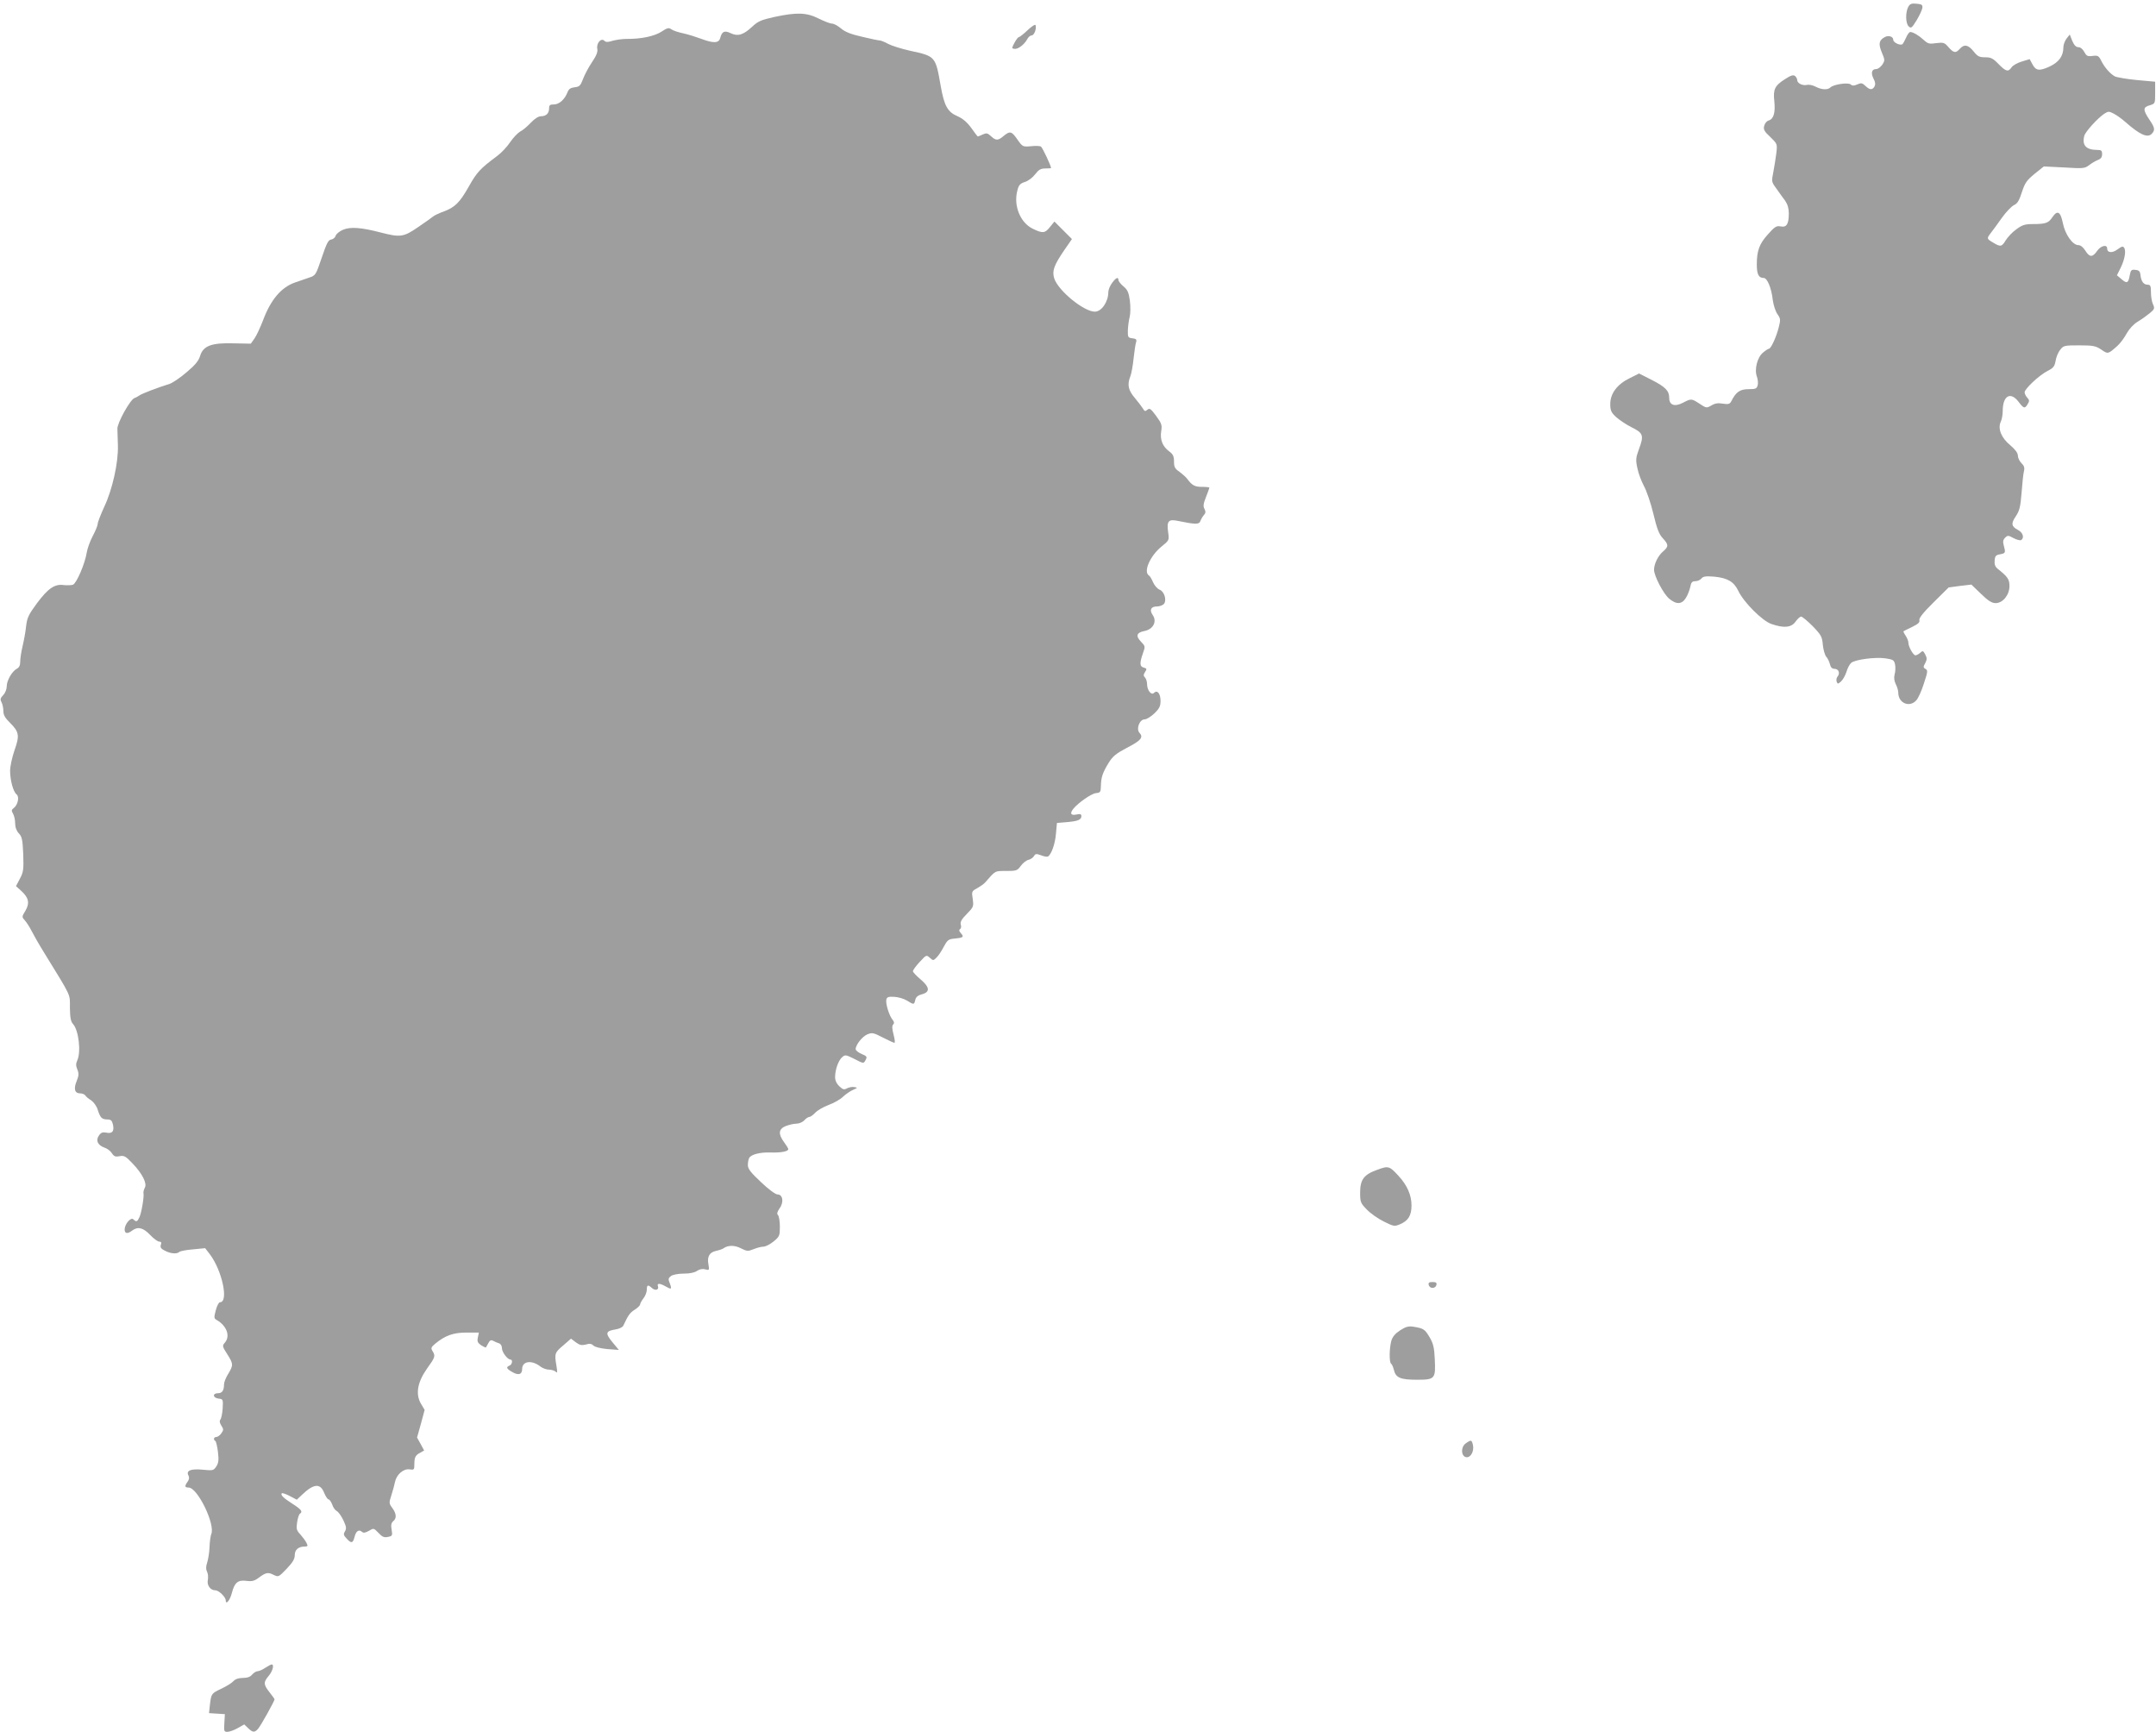
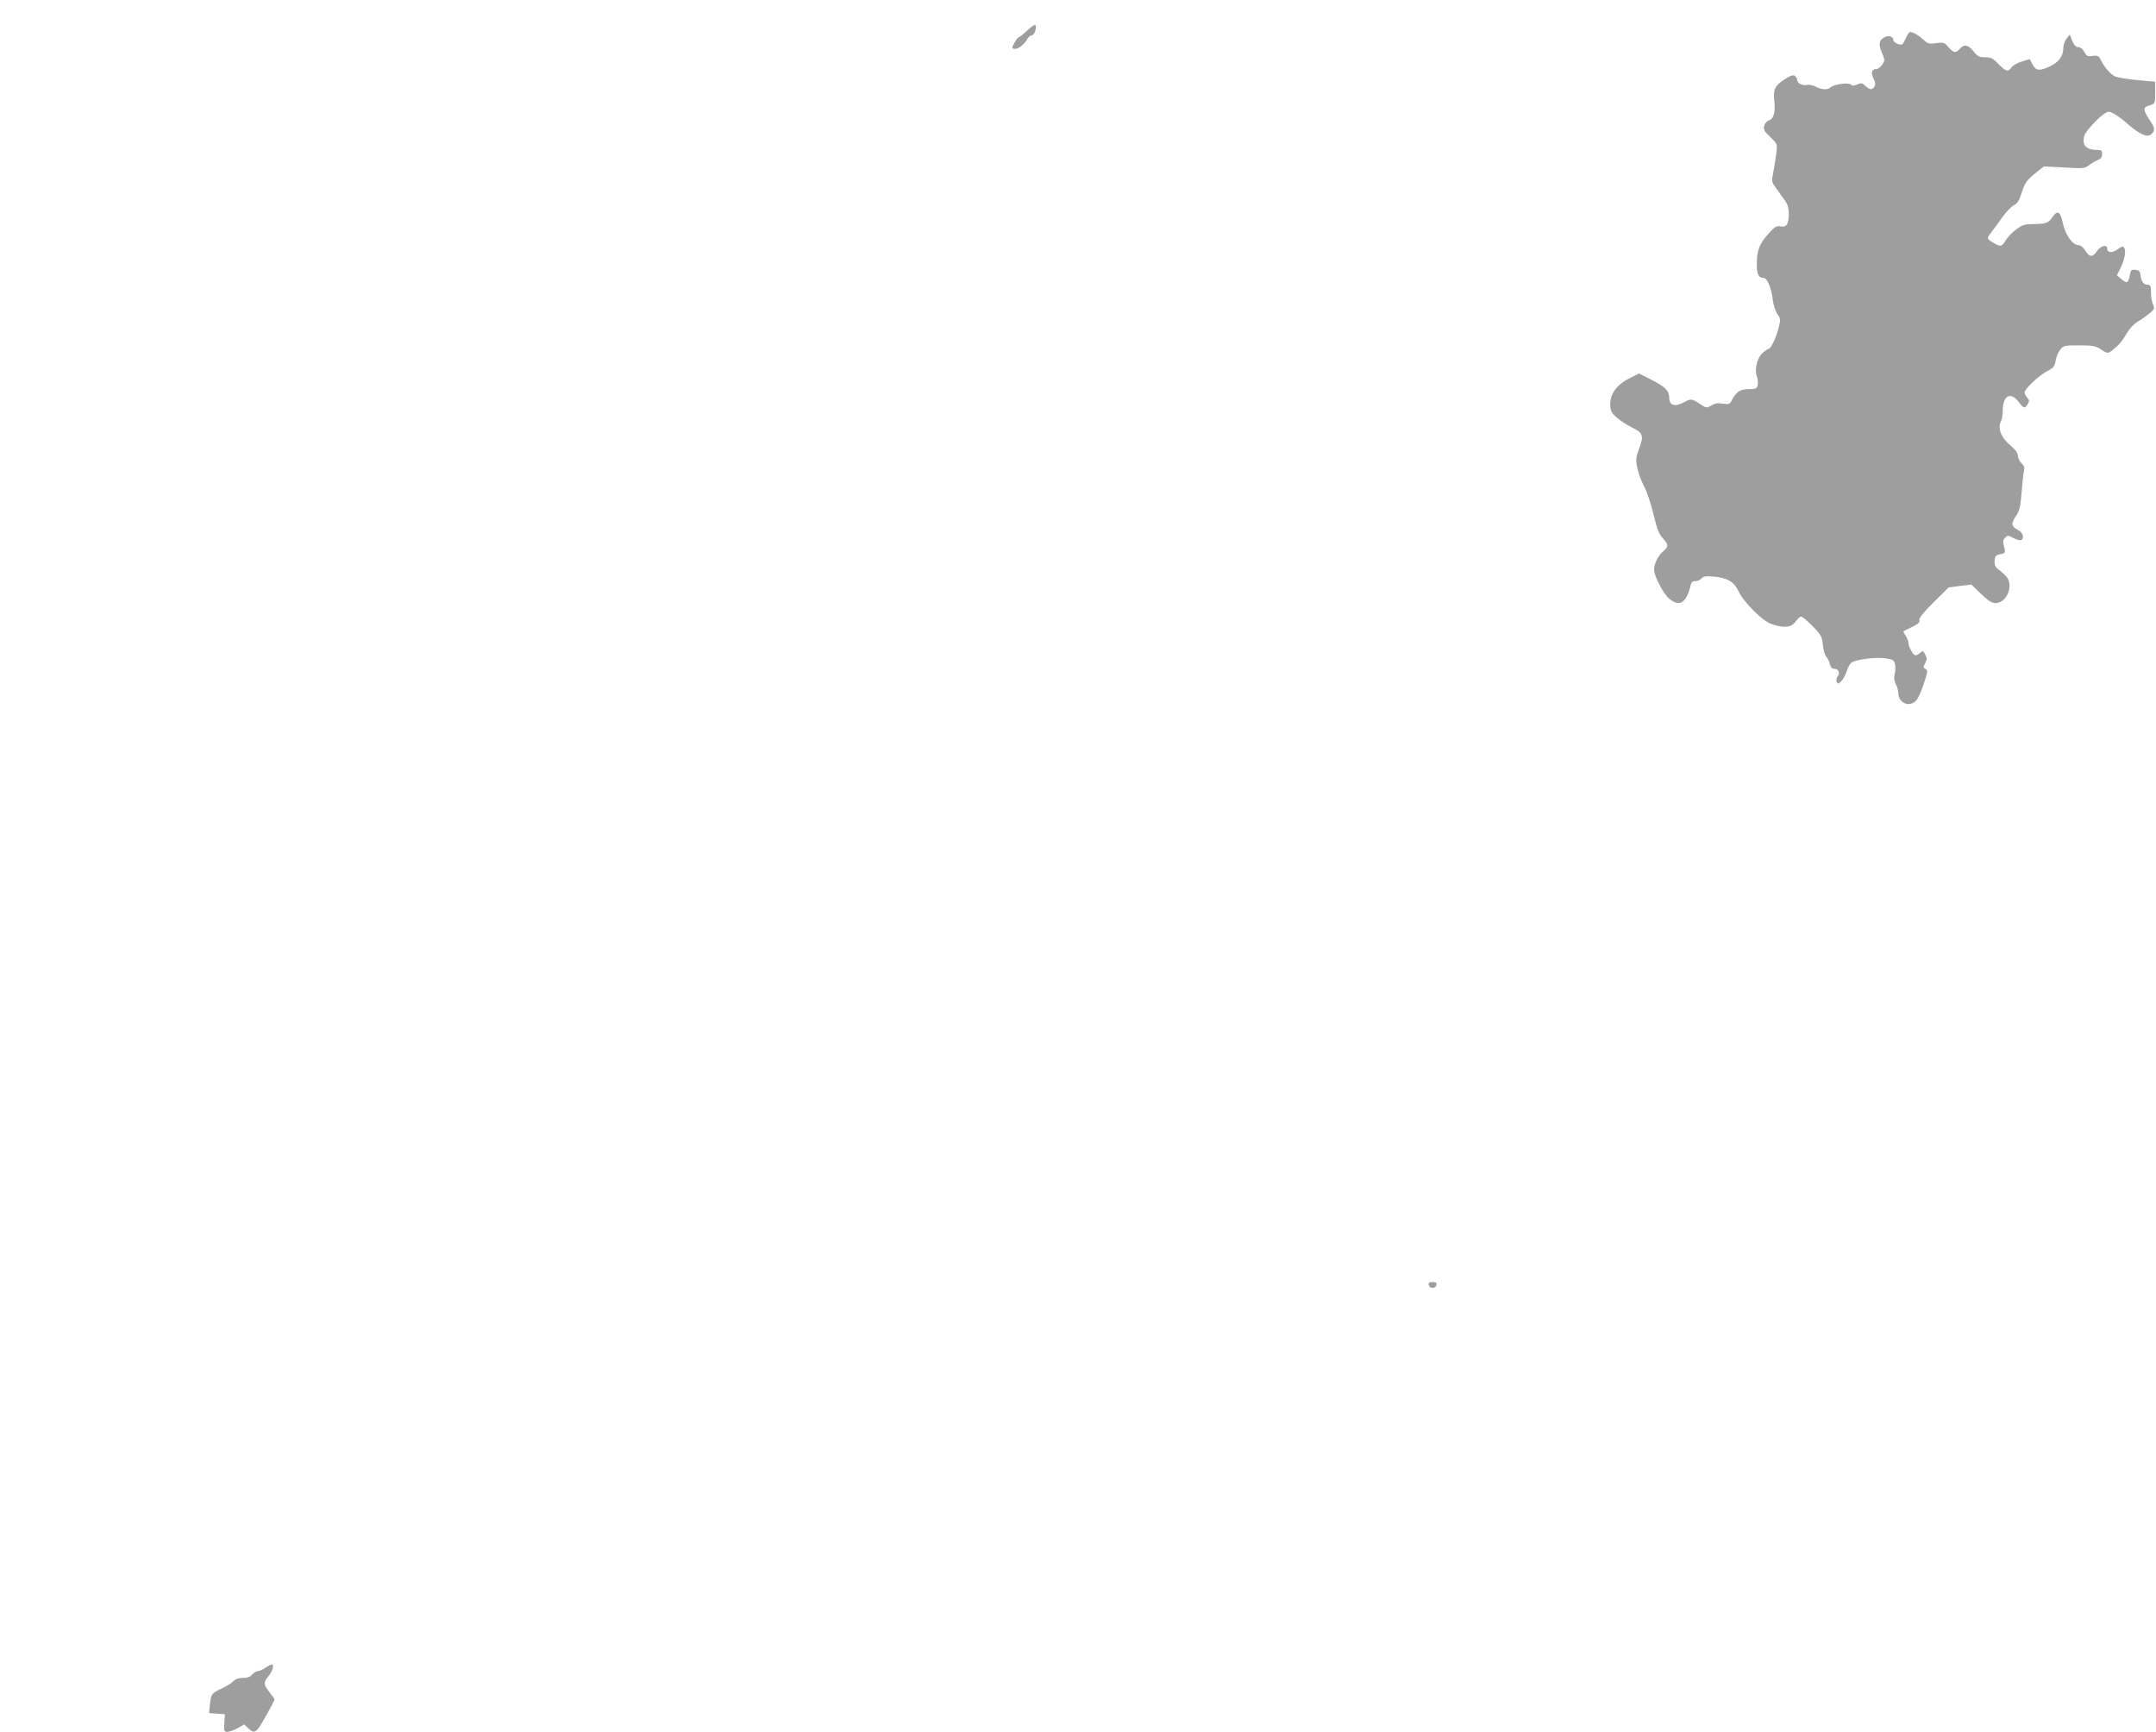
<svg xmlns="http://www.w3.org/2000/svg" version="1.0" width="1280pt" height="1028pt" viewBox="0 0 1280 1028" preserveAspectRatio="xMidYMid meet">
  <g transform="translate(0,1028) scale(0.1,-0.1)" fill="#9e9e9e" stroke="none">
-     <path d="M11329 10239 c-17 -33 -16 -96 2 -115 15 -14 19 -11 48 36 17 28 32 61 34 73 2 19 -4 22 -35 25 -30 3 -39 -1 -49 -19z" />
-     <path d="M4596 10179 c-77 -17 -96 -25 -132 -59 -52 -48 -84 -57 -126 -37 -37 18 -52 10 -62 -28 -8 -32 -40 -33 -114 -5 -30 11 -77 26 -105 32 -29 6 -60 16 -71 24 -16 11 -24 9 -59 -14 -41 -27 -122 -44 -207 -43 -25 0 -62 -5 -83 -11 -28 -9 -40 -9 -49 0 -19 19 -48 -14 -42 -47 4 -19 -5 -41 -32 -81 -20 -30 -44 -75 -53 -100 -15 -39 -21 -45 -49 -48 -25 -3 -35 -10 -43 -30 -16 -42 -49 -72 -81 -72 -23 0 -28 -4 -28 -23 0 -30 -18 -47 -48 -47 -15 0 -38 -14 -61 -39 -20 -21 -48 -45 -63 -52 -14 -8 -41 -36 -60 -64 -18 -27 -53 -64 -78 -82 -98 -73 -119 -95 -166 -179 -55 -97 -82 -124 -151 -150 -26 -9 -55 -23 -63 -30 -8 -7 -48 -35 -89 -63 -86 -59 -105 -61 -221 -31 -116 30 -179 35 -224 16 -21 -9 -40 -25 -43 -35 -3 -11 -15 -21 -27 -23 -17 -2 -27 -22 -56 -108 -35 -103 -36 -105 -75 -118 -22 -8 -60 -21 -84 -29 -82 -29 -144 -102 -190 -226 -16 -41 -38 -89 -50 -106 l-22 -31 -102 2 c-132 4 -181 -15 -199 -75 -9 -29 -29 -54 -82 -98 -38 -33 -84 -63 -100 -68 -62 -19 -166 -58 -178 -68 -7 -5 -21 -13 -30 -16 -25 -9 -102 -147 -101 -182 0 -16 2 -61 3 -100 3 -101 -33 -262 -81 -363 -21 -46 -39 -92 -39 -102 0 -9 -13 -41 -29 -71 -16 -30 -32 -74 -36 -99 -11 -68 -61 -183 -82 -191 -10 -3 -34 -4 -54 -2 -54 8 -93 -19 -159 -107 -51 -69 -59 -87 -65 -137 -3 -32 -13 -85 -21 -119 -8 -33 -14 -74 -14 -92 0 -21 -6 -35 -21 -42 -28 -16 -59 -69 -59 -104 0 -17 -9 -40 -21 -52 -17 -18 -19 -26 -10 -42 6 -12 11 -35 11 -52 0 -24 10 -42 40 -71 54 -54 57 -75 26 -163 -14 -41 -26 -95 -26 -121 0 -57 19 -126 39 -141 17 -14 7 -62 -17 -80 -14 -11 -15 -16 -5 -33 7 -12 13 -37 13 -58 0 -24 8 -45 22 -60 19 -20 22 -37 26 -124 3 -91 1 -106 -20 -145 l-23 -44 32 -29 c44 -40 50 -72 24 -117 -22 -36 -22 -37 -3 -58 10 -11 28 -39 39 -61 11 -22 44 -80 75 -130 166 -270 153 -242 153 -327 1 -59 5 -82 19 -97 33 -37 48 -164 25 -215 -9 -19 -9 -32 0 -54 10 -24 9 -36 -3 -67 -20 -47 -13 -75 19 -75 13 0 28 -6 32 -13 4 -7 20 -20 35 -29 14 -10 32 -34 38 -55 16 -49 24 -57 57 -58 22 0 28 -6 34 -32 8 -39 -5 -54 -41 -46 -21 4 -31 0 -43 -18 -20 -28 -7 -57 33 -71 16 -5 36 -20 44 -33 13 -20 22 -23 46 -18 27 5 36 0 75 -41 60 -62 89 -120 75 -146 -6 -11 -10 -26 -8 -33 4 -21 -12 -116 -24 -142 -13 -28 -19 -30 -36 -13 -15 15 -51 -27 -52 -59 0 -26 16 -29 44 -8 34 26 66 18 107 -25 21 -22 45 -40 54 -40 12 0 15 -6 10 -19 -5 -15 1 -24 24 -35 33 -18 72 -21 86 -7 6 5 42 12 82 15 l71 7 27 -35 c74 -97 114 -286 61 -286 -7 0 -18 -21 -25 -48 -11 -42 -11 -48 5 -57 61 -35 83 -97 48 -136 -15 -17 -14 -22 15 -67 37 -58 37 -65 6 -117 -14 -22 -25 -50 -25 -62 0 -37 -11 -53 -36 -53 -34 0 -31 -28 4 -32 26 -3 27 -4 24 -58 -2 -30 -8 -60 -14 -67 -6 -8 -4 -19 6 -35 14 -22 14 -26 0 -46 -8 -12 -22 -22 -30 -22 -15 0 -19 -16 -5 -24 4 -3 11 -32 15 -65 6 -48 3 -66 -10 -86 -16 -24 -20 -25 -80 -19 -71 7 -101 -5 -85 -35 6 -11 4 -23 -5 -36 -19 -26 -18 -35 6 -35 53 0 160 -220 134 -277 -4 -10 -9 -44 -10 -76 -1 -32 -8 -73 -14 -92 -8 -24 -8 -40 -1 -54 6 -11 8 -32 5 -49 -7 -32 15 -62 45 -62 20 0 61 -40 61 -59 0 -31 26 0 37 45 16 61 36 77 88 70 31 -4 46 0 70 18 43 32 56 35 89 18 29 -14 30 -14 78 36 36 38 48 58 48 81 0 32 22 51 60 51 18 0 19 3 9 23 -6 12 -23 34 -36 49 -22 23 -25 32 -19 72 4 25 11 48 17 51 18 12 8 25 -45 59 -54 34 -72 53 -63 62 3 3 24 -4 47 -16 l42 -22 32 30 c68 65 107 69 130 12 9 -22 21 -40 26 -40 6 0 16 -14 22 -30 5 -17 18 -35 28 -40 10 -5 27 -30 39 -55 17 -37 19 -48 9 -65 -10 -16 -9 -23 11 -44 27 -29 36 -27 46 11 8 34 25 46 43 31 10 -9 20 -7 42 5 28 17 29 17 57 -12 22 -24 34 -29 56 -24 26 5 28 8 22 43 -5 27 -2 40 9 50 22 17 20 45 -5 79 -20 27 -20 30 -5 77 9 27 18 62 21 77 9 44 50 80 86 75 27 -4 29 -3 29 31 0 42 7 54 37 69 l21 12 -21 39 -21 38 23 82 22 82 -22 37 c-33 57 -21 127 36 208 49 68 51 75 33 104 -11 18 -9 23 17 45 59 48 107 65 184 65 l74 0 -6 -29 c-5 -24 -1 -32 19 -46 14 -9 27 -15 29 -13 1 2 8 13 14 25 9 17 16 21 29 14 9 -5 25 -12 35 -15 10 -3 17 -15 17 -29 0 -23 33 -67 50 -67 16 0 11 -30 -5 -36 -22 -9 -19 -18 16 -38 37 -22 59 -15 59 18 0 47 57 55 109 14 13 -10 36 -18 50 -18 15 0 33 -6 40 -12 10 -11 11 -4 5 32 -13 75 -11 81 39 123 l47 41 29 -22 c23 -17 35 -19 59 -13 22 7 34 5 45 -6 9 -9 42 -17 83 -21 l68 -5 -39 47 c-43 53 -40 65 21 75 20 3 40 13 44 21 29 62 39 77 67 95 18 11 32 25 33 31 0 6 9 23 20 37 11 14 20 37 20 51 0 30 7 32 31 10 20 -18 43 -10 35 12 -7 18 12 17 44 -1 36 -21 40 -19 27 16 -11 27 -10 32 7 45 12 8 43 14 76 14 35 0 64 6 78 16 15 10 32 14 49 9 24 -6 25 -5 19 29 -9 47 6 73 46 81 18 4 38 11 43 15 26 19 66 20 104 0 36 -18 42 -18 75 -5 19 8 46 15 58 15 13 0 40 14 61 31 35 29 37 34 37 88 0 31 -5 62 -11 68 -8 8 -5 19 9 40 27 36 20 83 -12 83 -12 0 -53 30 -98 73 -63 59 -78 79 -78 102 0 17 4 35 8 42 13 21 65 34 127 32 61 -2 105 6 105 20 0 4 -11 22 -25 41 -36 49 -33 78 10 96 19 7 47 14 63 14 16 0 37 9 47 20 10 11 23 20 30 20 6 0 22 11 35 25 13 14 48 34 79 46 31 11 70 33 86 49 17 16 44 34 60 41 27 12 28 13 8 16 -12 3 -32 -1 -44 -7 -18 -10 -25 -8 -47 13 -17 17 -25 36 -24 57 1 44 20 95 41 114 18 16 22 16 70 -8 60 -31 58 -31 71 -6 9 17 6 21 -25 34 -19 8 -35 21 -35 28 0 26 39 75 69 88 29 12 37 10 93 -19 33 -17 64 -31 68 -31 5 0 2 22 -5 49 -9 35 -10 52 -2 60 7 7 6 16 -4 28 -20 24 -42 95 -37 119 3 15 12 19 46 17 24 -1 58 -11 76 -22 42 -26 43 -26 50 4 4 17 16 27 39 33 50 13 47 42 -7 88 -25 21 -46 43 -46 49 0 7 18 31 40 55 39 42 40 43 60 25 20 -18 21 -18 40 1 11 10 30 39 43 64 20 38 28 45 58 48 57 5 64 10 45 31 -12 13 -14 21 -6 26 6 4 8 16 4 27 -4 15 4 31 36 63 40 41 41 44 35 89 -7 44 -6 46 25 63 18 10 40 25 48 34 64 73 57 69 126 69 60 0 66 2 86 30 12 16 32 33 46 36 13 3 28 14 33 23 8 14 14 14 42 4 17 -7 36 -10 41 -7 20 13 42 74 47 134 l6 65 60 5 c66 6 85 14 85 36 0 12 -7 14 -30 9 -33 -7 -40 7 -17 35 29 35 106 89 133 92 27 3 29 6 30 43 1 51 10 78 46 137 24 39 44 55 108 89 84 43 100 62 75 89 -21 23 0 80 31 80 11 0 37 16 57 35 30 29 37 43 37 74 0 44 -19 68 -39 48 -16 -16 -41 16 -41 53 0 14 -6 32 -12 38 -10 10 -10 17 0 33 12 18 11 21 -7 26 -25 6 -26 26 -6 84 15 42 15 43 -11 70 -33 34 -26 54 19 63 53 10 78 56 50 96 -20 29 -10 50 25 50 16 0 35 7 42 15 18 22 3 74 -26 85 -13 5 -30 25 -38 43 -8 19 -19 38 -25 41 -34 22 6 115 74 171 47 38 47 38 40 87 -9 65 2 78 58 66 102 -21 126 -22 133 -2 4 11 13 27 21 36 11 12 12 21 4 37 -9 15 -7 31 9 71 11 28 20 53 20 55 0 3 -20 5 -44 5 -43 0 -59 9 -88 48 -7 10 -28 28 -45 41 -28 19 -33 29 -33 61 0 32 -6 44 -29 61 -39 29 -55 69 -47 120 6 36 2 46 -30 90 -31 42 -38 48 -52 37 -12 -11 -17 -10 -26 6 -6 10 -28 39 -48 63 -40 47 -47 79 -27 130 6 15 15 63 19 105 5 43 11 87 15 97 5 16 0 20 -22 23 -26 3 -28 6 -27 48 1 25 6 61 11 80 5 20 5 61 1 95 -7 49 -13 64 -38 85 -17 14 -30 31 -30 38 0 20 -15 14 -38 -18 -12 -16 -22 -40 -22 -54 0 -57 -40 -116 -80 -116 -65 0 -217 124 -241 197 -14 44 -2 78 58 166 l47 68 -52 52 -52 52 -26 -32 c-30 -38 -43 -40 -104 -10 -73 36 -114 137 -90 226 8 33 17 42 45 51 20 6 47 27 61 46 21 27 33 34 60 34 19 0 34 1 34 3 0 13 -51 121 -60 127 -6 4 -33 5 -60 2 -47 -4 -49 -3 -77 36 -36 53 -46 56 -82 27 -36 -31 -48 -31 -78 -3 -20 18 -26 20 -48 10 -14 -7 -28 -12 -30 -12 -2 0 -19 23 -39 51 -25 34 -51 56 -81 69 -59 25 -79 61 -100 179 -31 177 -30 177 -183 210 -49 11 -107 29 -128 40 -21 12 -45 21 -52 21 -7 0 -55 10 -105 22 -66 15 -101 29 -125 50 -18 15 -42 28 -53 28 -11 0 -46 14 -79 30 -71 36 -129 38 -264 9z" />
    <path d="M6101 10101 c-23 -22 -47 -41 -52 -41 -8 0 -39 -51 -39 -65 0 -3 8 -5 18 -5 21 1 55 28 71 58 6 12 18 22 26 22 15 0 30 40 23 61 -2 6 -23 -7 -47 -30z" />
    <path d="M11316 10056 c-8 -18 -18 -36 -22 -39 -15 -8 -54 11 -54 27 0 19 -27 28 -50 16 -35 -19 -39 -40 -18 -91 19 -45 19 -48 3 -73 -10 -14 -26 -26 -36 -26 -27 0 -33 -23 -16 -57 11 -20 12 -34 6 -46 -13 -22 -28 -22 -54 3 -19 18 -26 19 -48 9 -20 -9 -30 -9 -40 0 -16 13 -102 0 -120 -18 -16 -16 -53 -14 -89 5 -17 9 -40 13 -51 10 -25 -6 -57 10 -57 28 0 8 -6 19 -13 25 -10 8 -25 4 -60 -19 -60 -38 -71 -60 -63 -131 7 -68 -4 -105 -33 -114 -12 -3 -24 -18 -27 -32 -6 -21 0 -33 36 -66 42 -41 42 -41 36 -96 -4 -31 -12 -82 -18 -113 -11 -55 -11 -58 18 -97 16 -23 39 -55 52 -72 15 -22 22 -46 22 -76 0 -63 -13 -84 -48 -77 -25 5 -35 -1 -75 -46 -52 -57 -67 -98 -67 -180 0 -58 11 -80 41 -80 21 0 46 -59 54 -132 4 -29 16 -66 27 -82 19 -27 20 -33 8 -80 -14 -56 -46 -126 -58 -126 -4 0 -20 -10 -35 -23 -34 -27 -53 -101 -36 -144 5 -15 8 -38 4 -50 -5 -20 -12 -23 -53 -23 -51 0 -75 -16 -102 -69 -10 -20 -17 -22 -52 -17 -28 5 -47 2 -68 -11 -28 -16 -30 -16 -69 10 -49 32 -50 32 -100 6 -49 -25 -81 -14 -81 29 0 42 -22 65 -104 107 l-75 38 -56 -28 c-74 -36 -115 -91 -115 -153 0 -38 5 -50 34 -77 19 -17 60 -45 92 -61 70 -34 75 -49 44 -131 -18 -50 -20 -62 -9 -112 6 -31 24 -78 39 -106 15 -27 41 -102 56 -165 21 -89 34 -122 56 -145 35 -38 35 -49 2 -78 -30 -25 -54 -74 -54 -109 0 -37 55 -142 89 -171 44 -37 76 -35 100 4 11 17 22 47 26 65 5 27 11 34 29 34 13 0 30 7 37 16 11 13 26 15 77 11 79 -8 116 -30 142 -84 32 -68 143 -179 197 -197 75 -26 118 -21 143 14 12 17 27 30 33 30 7 0 38 -26 69 -57 51 -53 56 -63 60 -111 3 -29 12 -60 20 -70 9 -9 18 -29 22 -44 4 -19 13 -28 27 -28 24 0 35 -25 19 -45 -7 -8 -9 -22 -6 -31 6 -15 8 -15 26 1 11 10 25 35 32 56 6 21 18 45 28 54 22 20 143 36 205 27 45 -7 50 -10 56 -37 3 -17 2 -43 -3 -59 -5 -19 -2 -38 7 -57 8 -15 15 -38 15 -51 0 -62 67 -90 107 -45 11 12 32 57 45 100 23 69 24 78 10 86 -14 8 -15 12 -2 35 11 22 11 30 0 51 -12 23 -15 24 -30 10 -9 -8 -22 -15 -28 -15 -13 0 -42 51 -42 75 0 9 -7 27 -16 41 -9 13 -15 26 -13 27 2 2 26 13 52 26 35 17 46 27 42 40 -3 11 22 44 84 105 l90 89 67 9 68 8 57 -55 c43 -42 65 -55 87 -55 43 0 82 49 82 101 0 40 -10 55 -69 102 -16 13 -21 26 -19 50 2 27 8 33 33 37 32 6 33 9 21 53 -6 21 -4 33 8 45 15 15 19 15 50 -2 19 -10 39 -15 45 -12 21 13 11 45 -18 60 -40 21 -43 38 -13 82 22 33 27 55 34 139 4 55 10 113 14 128 5 21 1 33 -15 48 -11 11 -21 31 -21 44 0 16 -15 36 -45 62 -54 44 -75 98 -57 139 7 13 12 43 12 64 0 91 46 118 94 55 31 -41 37 -42 54 -14 11 18 11 24 -2 38 -9 10 -16 24 -16 32 0 21 88 103 136 127 35 18 42 27 48 60 3 21 15 51 27 65 19 26 25 27 113 27 83 0 97 -3 131 -25 40 -28 40 -28 98 24 16 15 40 47 53 72 16 28 41 55 66 70 22 13 54 36 71 50 29 24 30 29 19 53 -7 15 -12 47 -12 71 0 37 -3 45 -19 45 -24 0 -38 18 -43 55 -2 24 -8 31 -30 33 -24 3 -28 -1 -34 -33 -8 -46 -17 -50 -49 -22 l-27 23 20 40 c25 49 36 104 23 123 -7 11 -14 9 -39 -9 -32 -24 -62 -21 -62 5 0 26 -38 17 -60 -15 -27 -39 -45 -38 -70 3 -13 20 -28 32 -41 32 -34 0 -79 64 -92 131 -14 68 -32 79 -62 35 -23 -35 -40 -41 -116 -41 -46 0 -63 -5 -98 -31 -23 -16 -51 -46 -63 -65 -23 -39 -31 -41 -75 -14 -39 23 -39 24 -13 58 12 15 41 55 65 89 24 34 56 67 71 75 22 10 32 28 48 78 18 55 29 70 75 108 l55 44 121 -6 c112 -7 122 -6 147 13 14 11 37 25 52 31 19 7 26 17 26 35 0 21 -5 25 -27 25 -68 0 -93 27 -79 83 6 25 79 105 119 132 24 15 28 15 57 0 17 -9 48 -31 68 -49 85 -75 131 -96 156 -71 22 23 20 36 -14 86 -38 57 -38 73 3 84 32 10 32 10 32 75 l0 65 -110 10 c-60 6 -119 16 -130 22 -28 16 -60 52 -80 92 -15 30 -20 33 -52 29 -30 -4 -36 0 -49 24 -9 17 -23 28 -35 28 -14 0 -25 12 -36 37 l-15 38 -19 -24 c-10 -13 -19 -36 -19 -53 0 -51 -27 -88 -84 -114 -60 -27 -80 -24 -101 17 l-15 28 -46 -14 c-25 -7 -53 -23 -61 -34 -20 -30 -34 -26 -78 19 -33 34 -45 40 -80 40 -34 0 -44 5 -68 35 -32 40 -56 44 -82 15 -24 -27 -36 -25 -67 10 -24 28 -30 29 -73 24 -40 -6 -49 -4 -73 18 -29 27 -64 48 -81 48 -6 0 -17 -15 -25 -34z" />
-     <path d="M8176 3336 c-79 -28 -101 -58 -101 -136 0 -56 3 -62 40 -100 22 -23 68 -55 101 -71 58 -29 63 -30 96 -16 49 21 68 52 68 112 0 61 -26 120 -77 175 -54 59 -60 61 -127 36z" />
    <path d="M8482 2653 c2 -10 12 -18 23 -18 11 0 21 8 23 18 3 13 -3 17 -23 17 -20 0 -26 -4 -23 -17z" />
-     <path d="M8312 2383 c-30 -20 -45 -38 -52 -63 -12 -44 -13 -127 -1 -135 5 -3 12 -19 16 -35 11 -48 38 -60 137 -60 108 0 112 5 106 125 -3 66 -9 91 -31 128 -28 47 -35 52 -97 62 -28 4 -44 0 -78 -22z" />
-     <path d="M8703 1713 c-33 -22 -29 -83 6 -83 24 0 43 37 36 71 -7 33 -11 34 -42 12z" />
+     <path d="M8312 2383 z" />
    <path d="M1575 380 c-16 -11 -37 -20 -45 -20 -9 0 -23 -9 -33 -20 -11 -14 -29 -20 -55 -20 -26 0 -45 -7 -56 -19 -10 -11 -42 -31 -72 -45 -59 -28 -60 -29 -68 -98 l-5 -47 47 -3 47 -3 -3 -52 c-3 -49 -2 -53 18 -53 12 0 40 10 61 22 l39 22 23 -22 c28 -27 39 -27 59 -4 15 16 98 165 98 175 0 2 -13 21 -30 42 -36 46 -37 59 -5 97 24 28 34 68 18 68 -5 0 -21 -9 -38 -20z" />
  </g>
</svg>